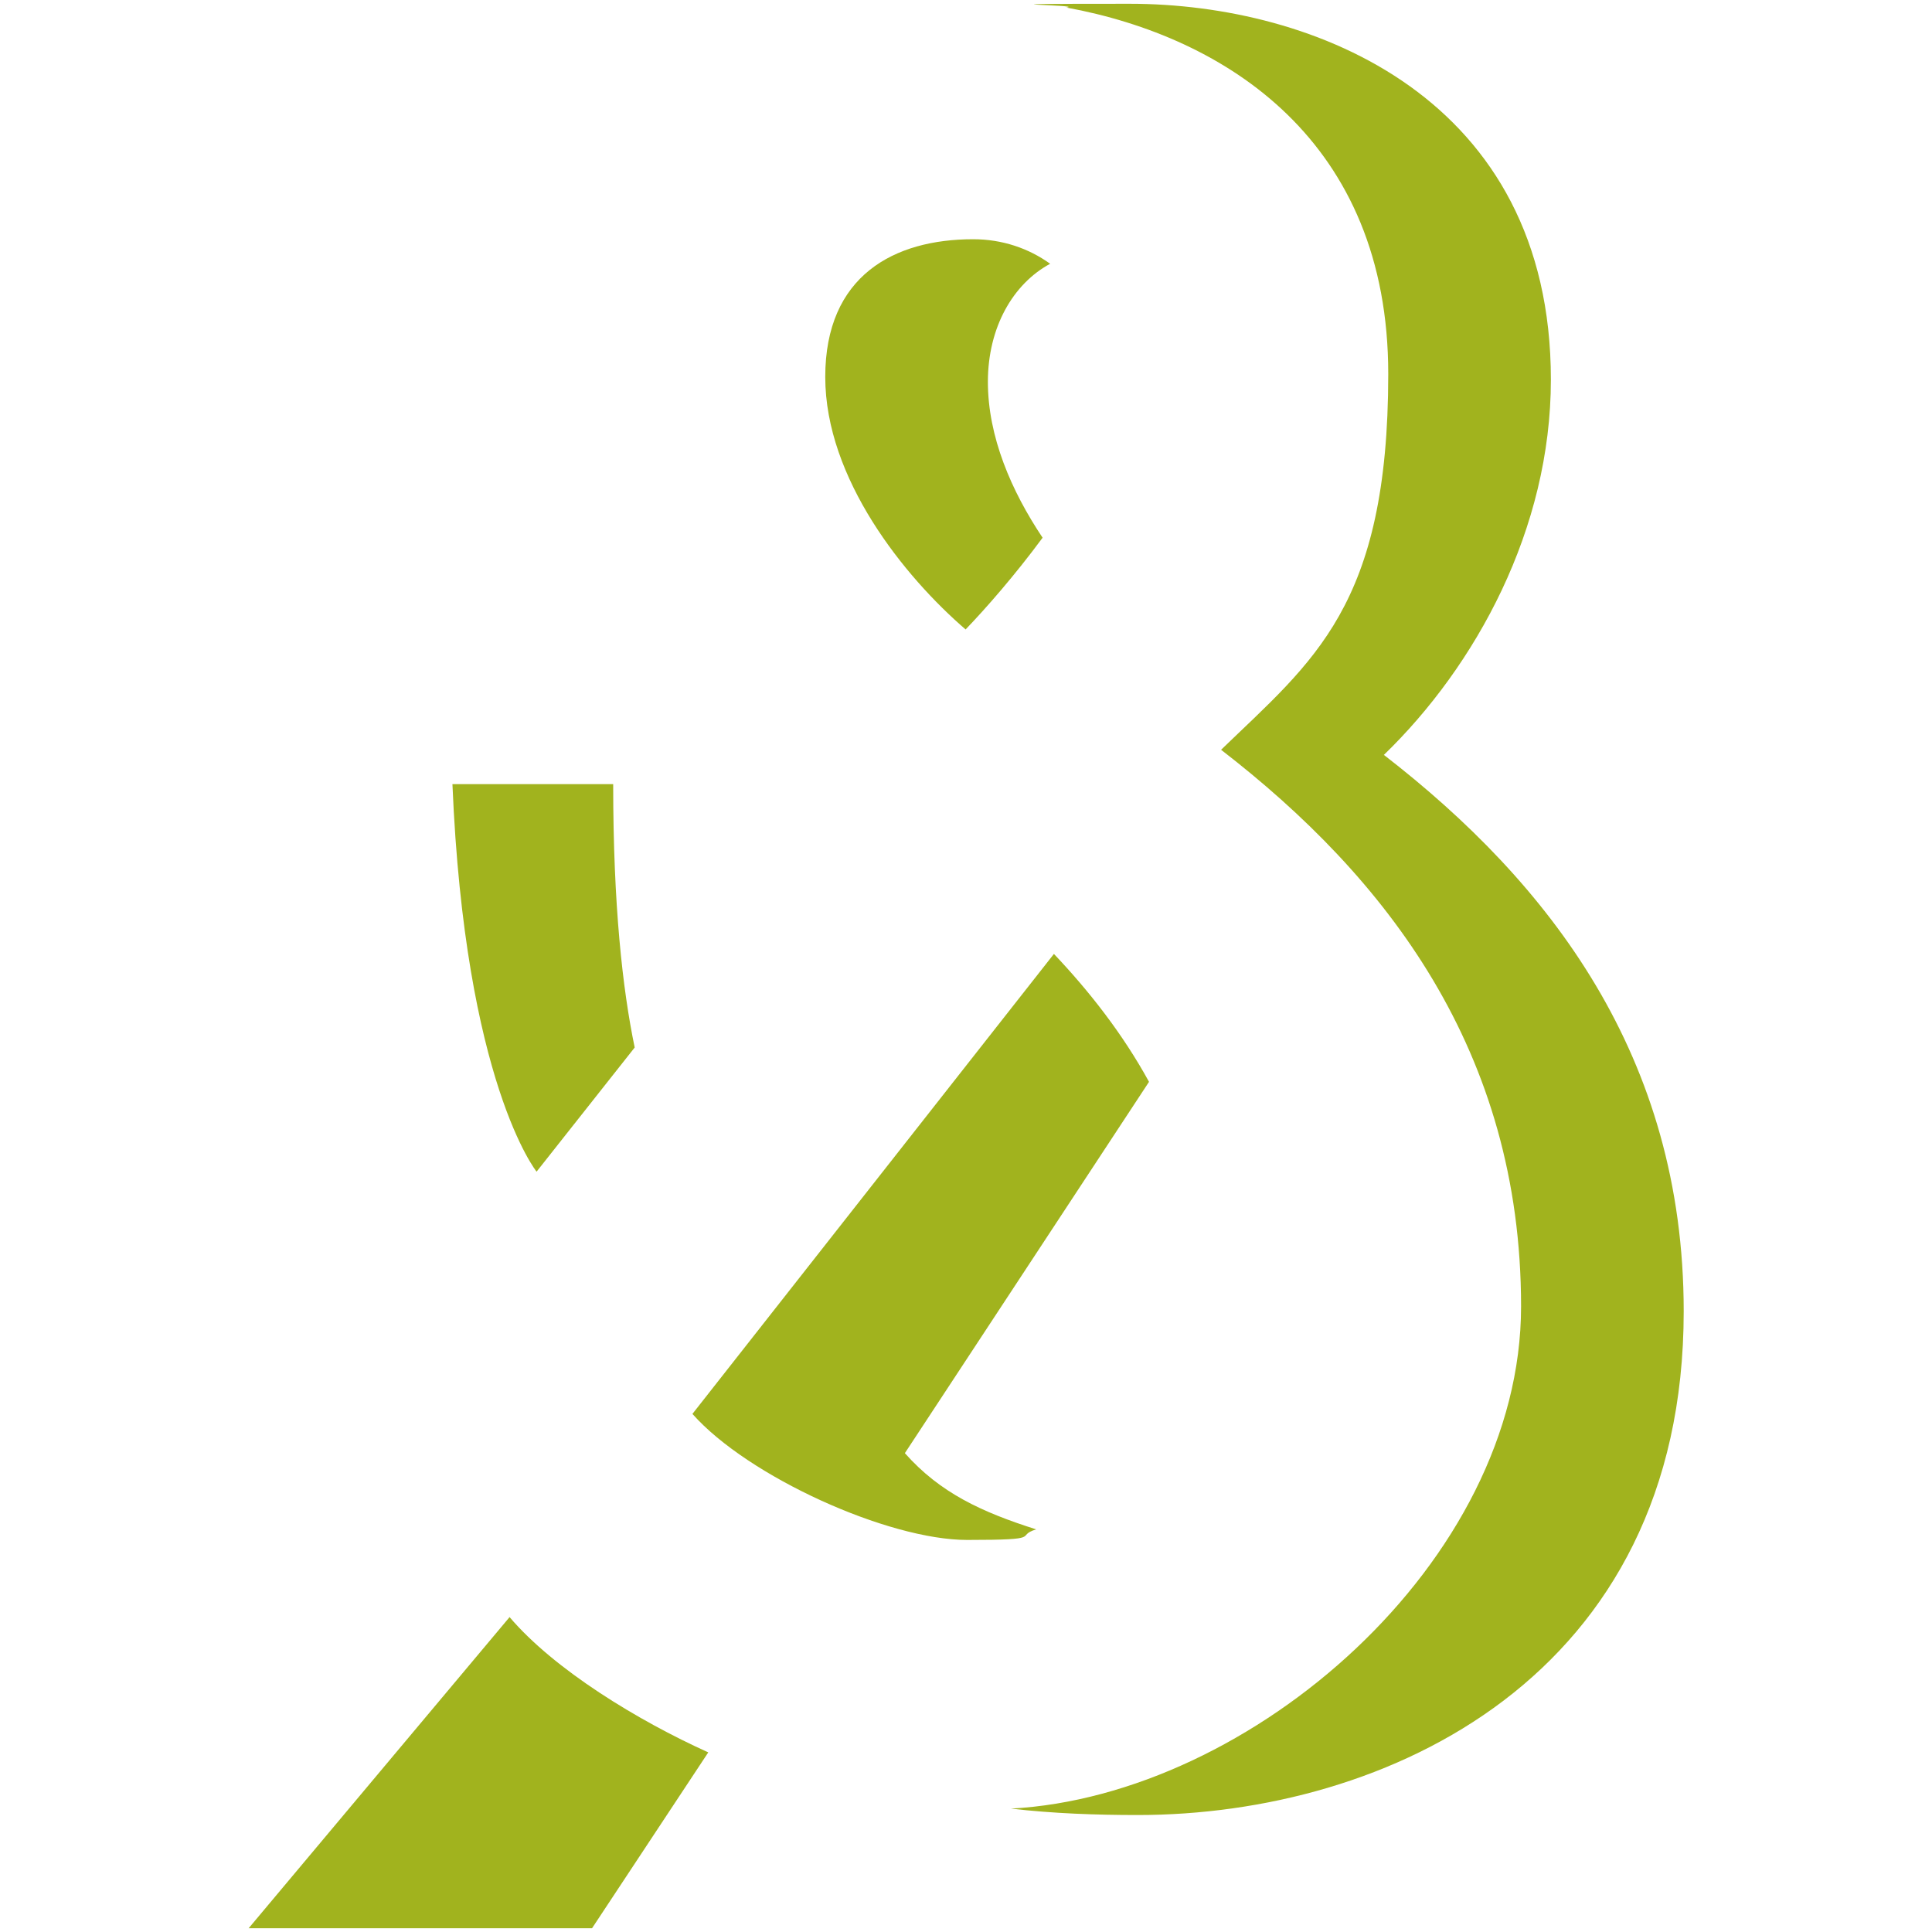
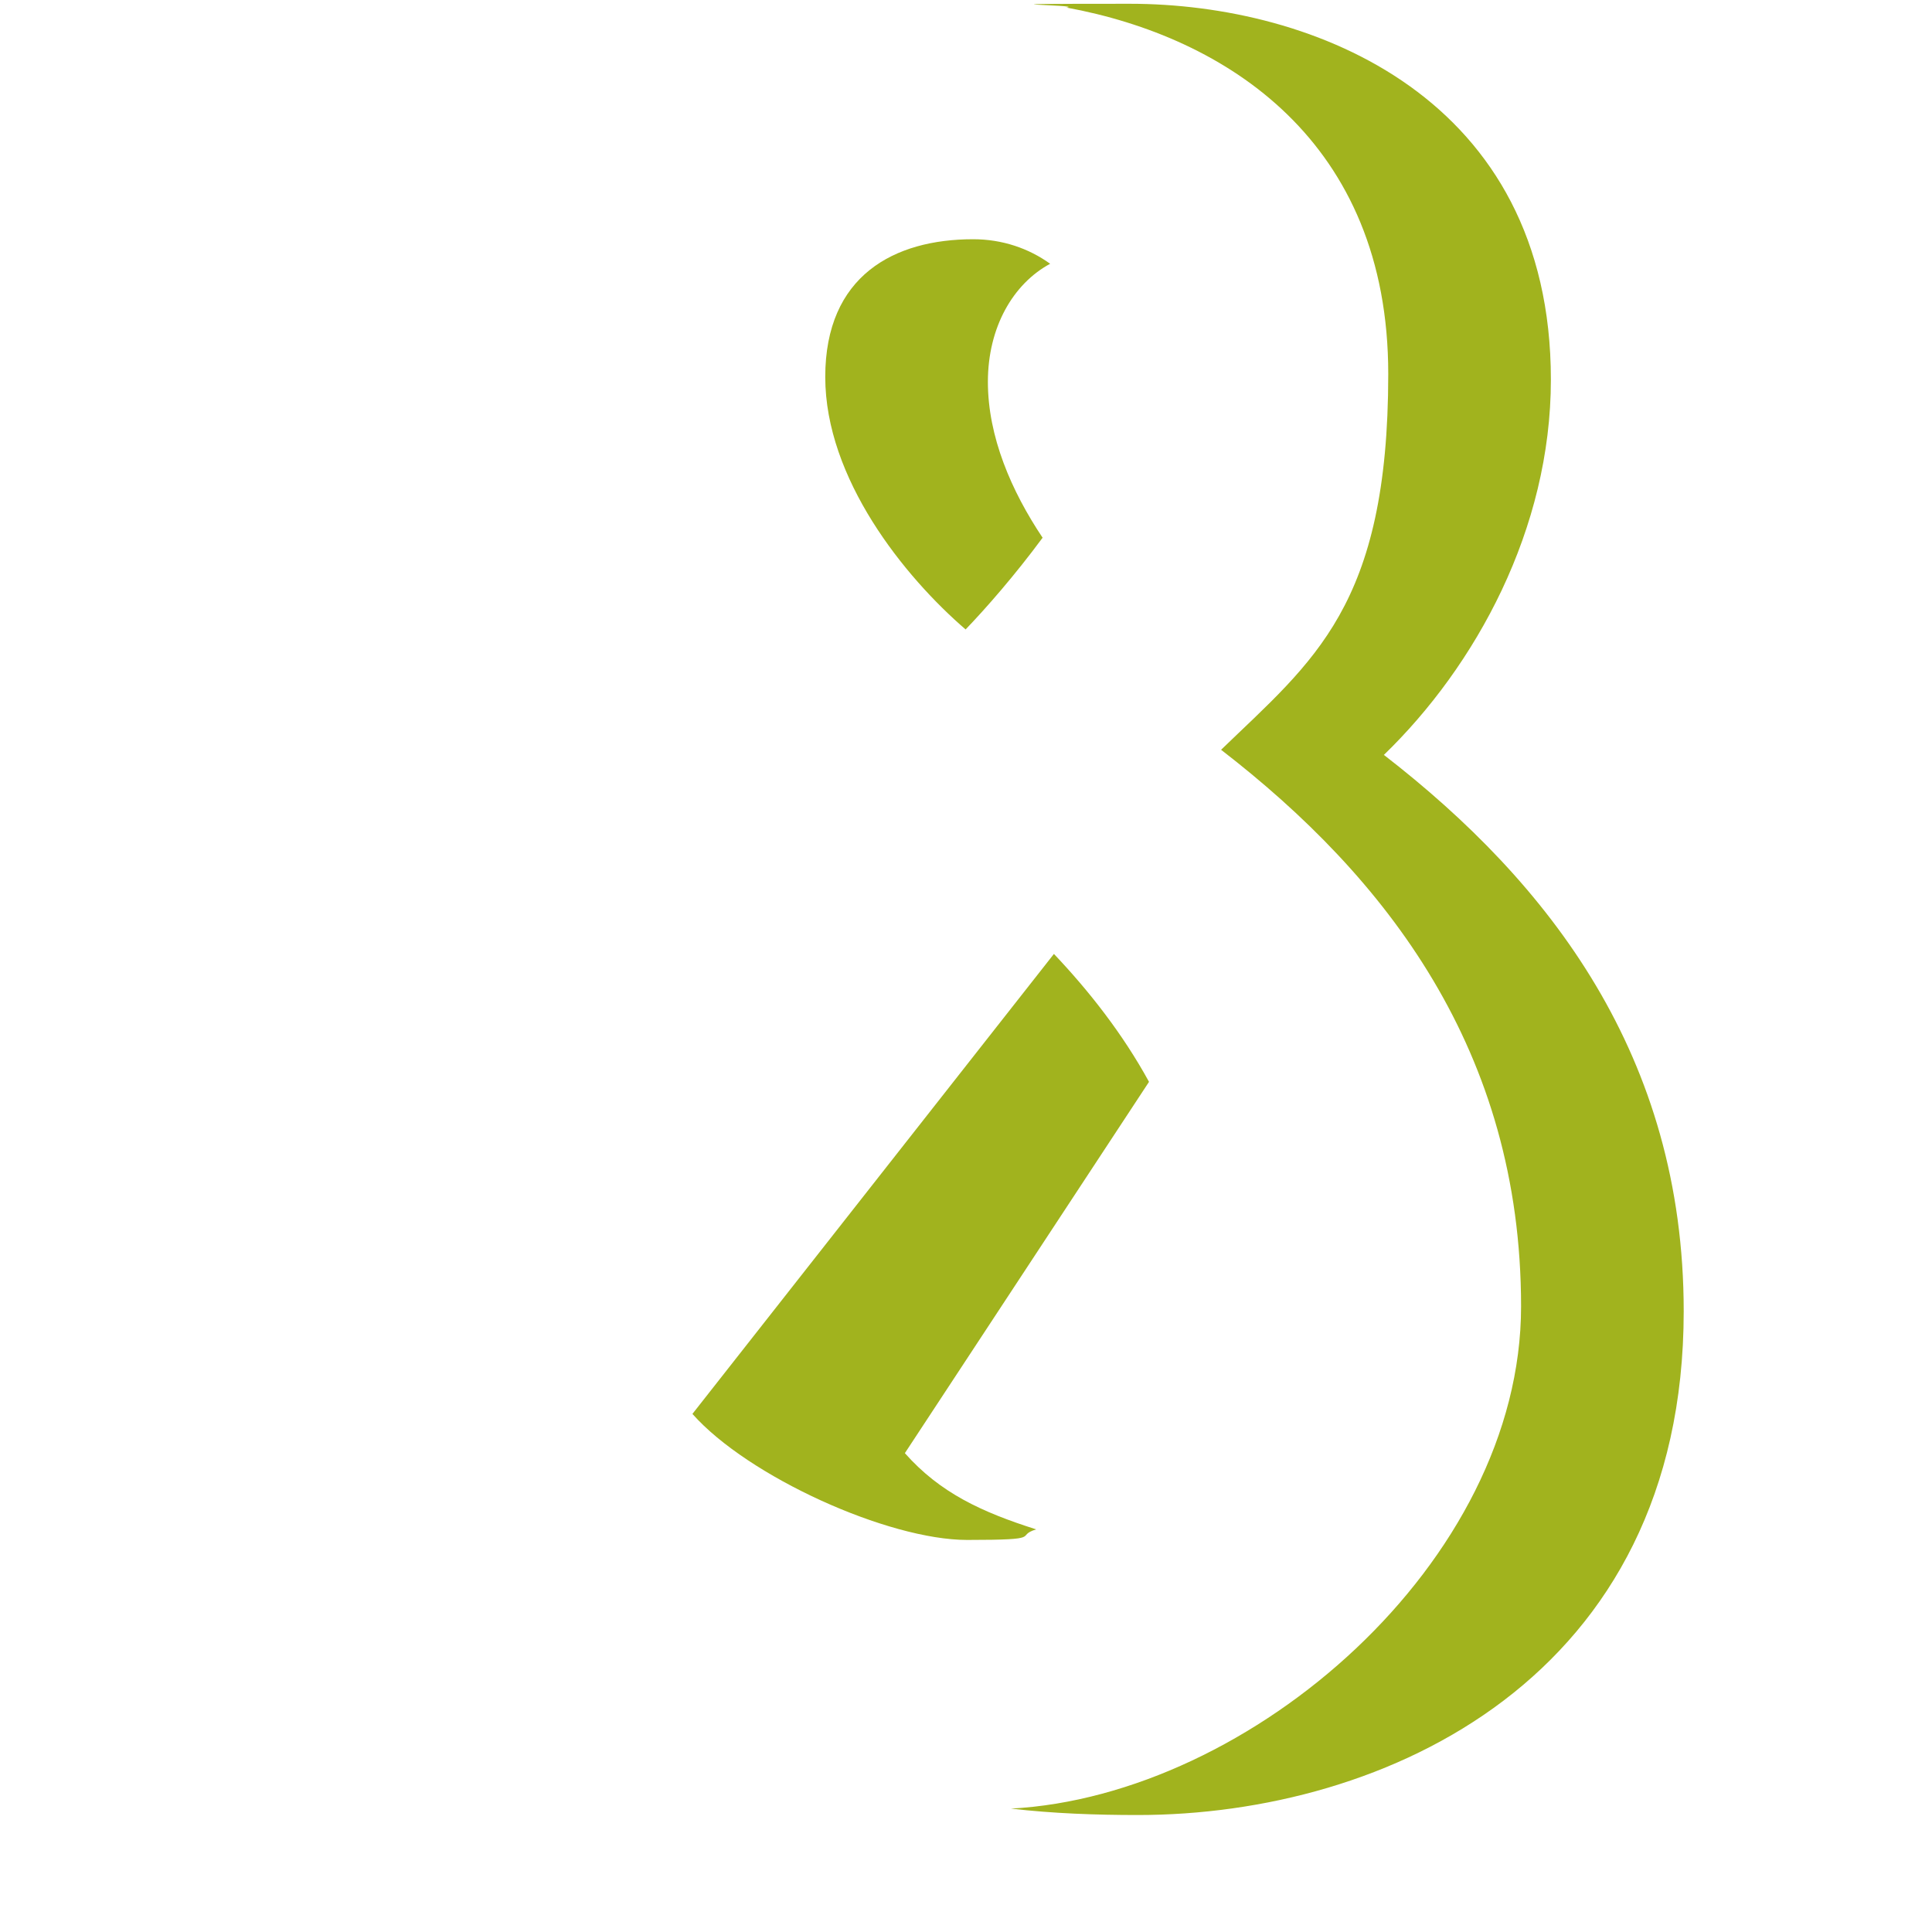
<svg xmlns="http://www.w3.org/2000/svg" id="Calque_2" version="1.1" viewBox="0 0 512 512">
  <defs>
    <style>
      .st0 {
        fill: #a1b31e;
      }
    </style>
  </defs>
  <path class="st0" d="M239.8,385.1l64.7-98.4c-7-12.8-16-24.2-25.2-33.9l-95.8,121.9c14.7,16.6,51.8,33.4,72.8,33.4s12.4-1,18.3-2.8c-14.5-4.6-25.5-9.7-34.8-20.2" />
-   <path class="st0" d="M168.2,277.6c-3.2-15.4-5.7-37.6-5.7-69.8h-42.6c3.3,79.2,22.3,102.7,22.3,102.7l26-32.9h0Z" />
  <path class="st0" d="M255.9,166.8c5.3-5.5,13.1-14.4,20.4-24.3-8.3-12.4-14.5-26.8-14.5-41.3s6.7-26,16.5-31.3c-5.7-4.1-12.7-6.5-20.4-6.5-20.9,0-39.2,9.6-39.2,36.5s20.9,52.9,37.3,67" />
-   <path class="st0" d="M135,428.6l-69.1,82.4h91l30.8-46.6c-18.6-8.4-40.8-21.9-52.7-35.9" />
  <path class="st0" d="M366.7,200.1c24.4-23.6,44.3-59.9,44.3-99.5,0-74.7-62.7-99.6-111.6-99.6s-11.1.3-16.8,1c42.5,7.8,85.3,35.5,85.3,97.1s-19.9,76-44.3,99.6c43.8,33.8,79.5,79.8,79.5,147.5s-71.6,129.7-135.2,133.1c11.2,1.3,22.6,1.7,33.6,1.7,65.7,0,144.7-36.4,144.7-133.5,0-67.6-35.6-113.5-79.4-147.4" />
</svg>